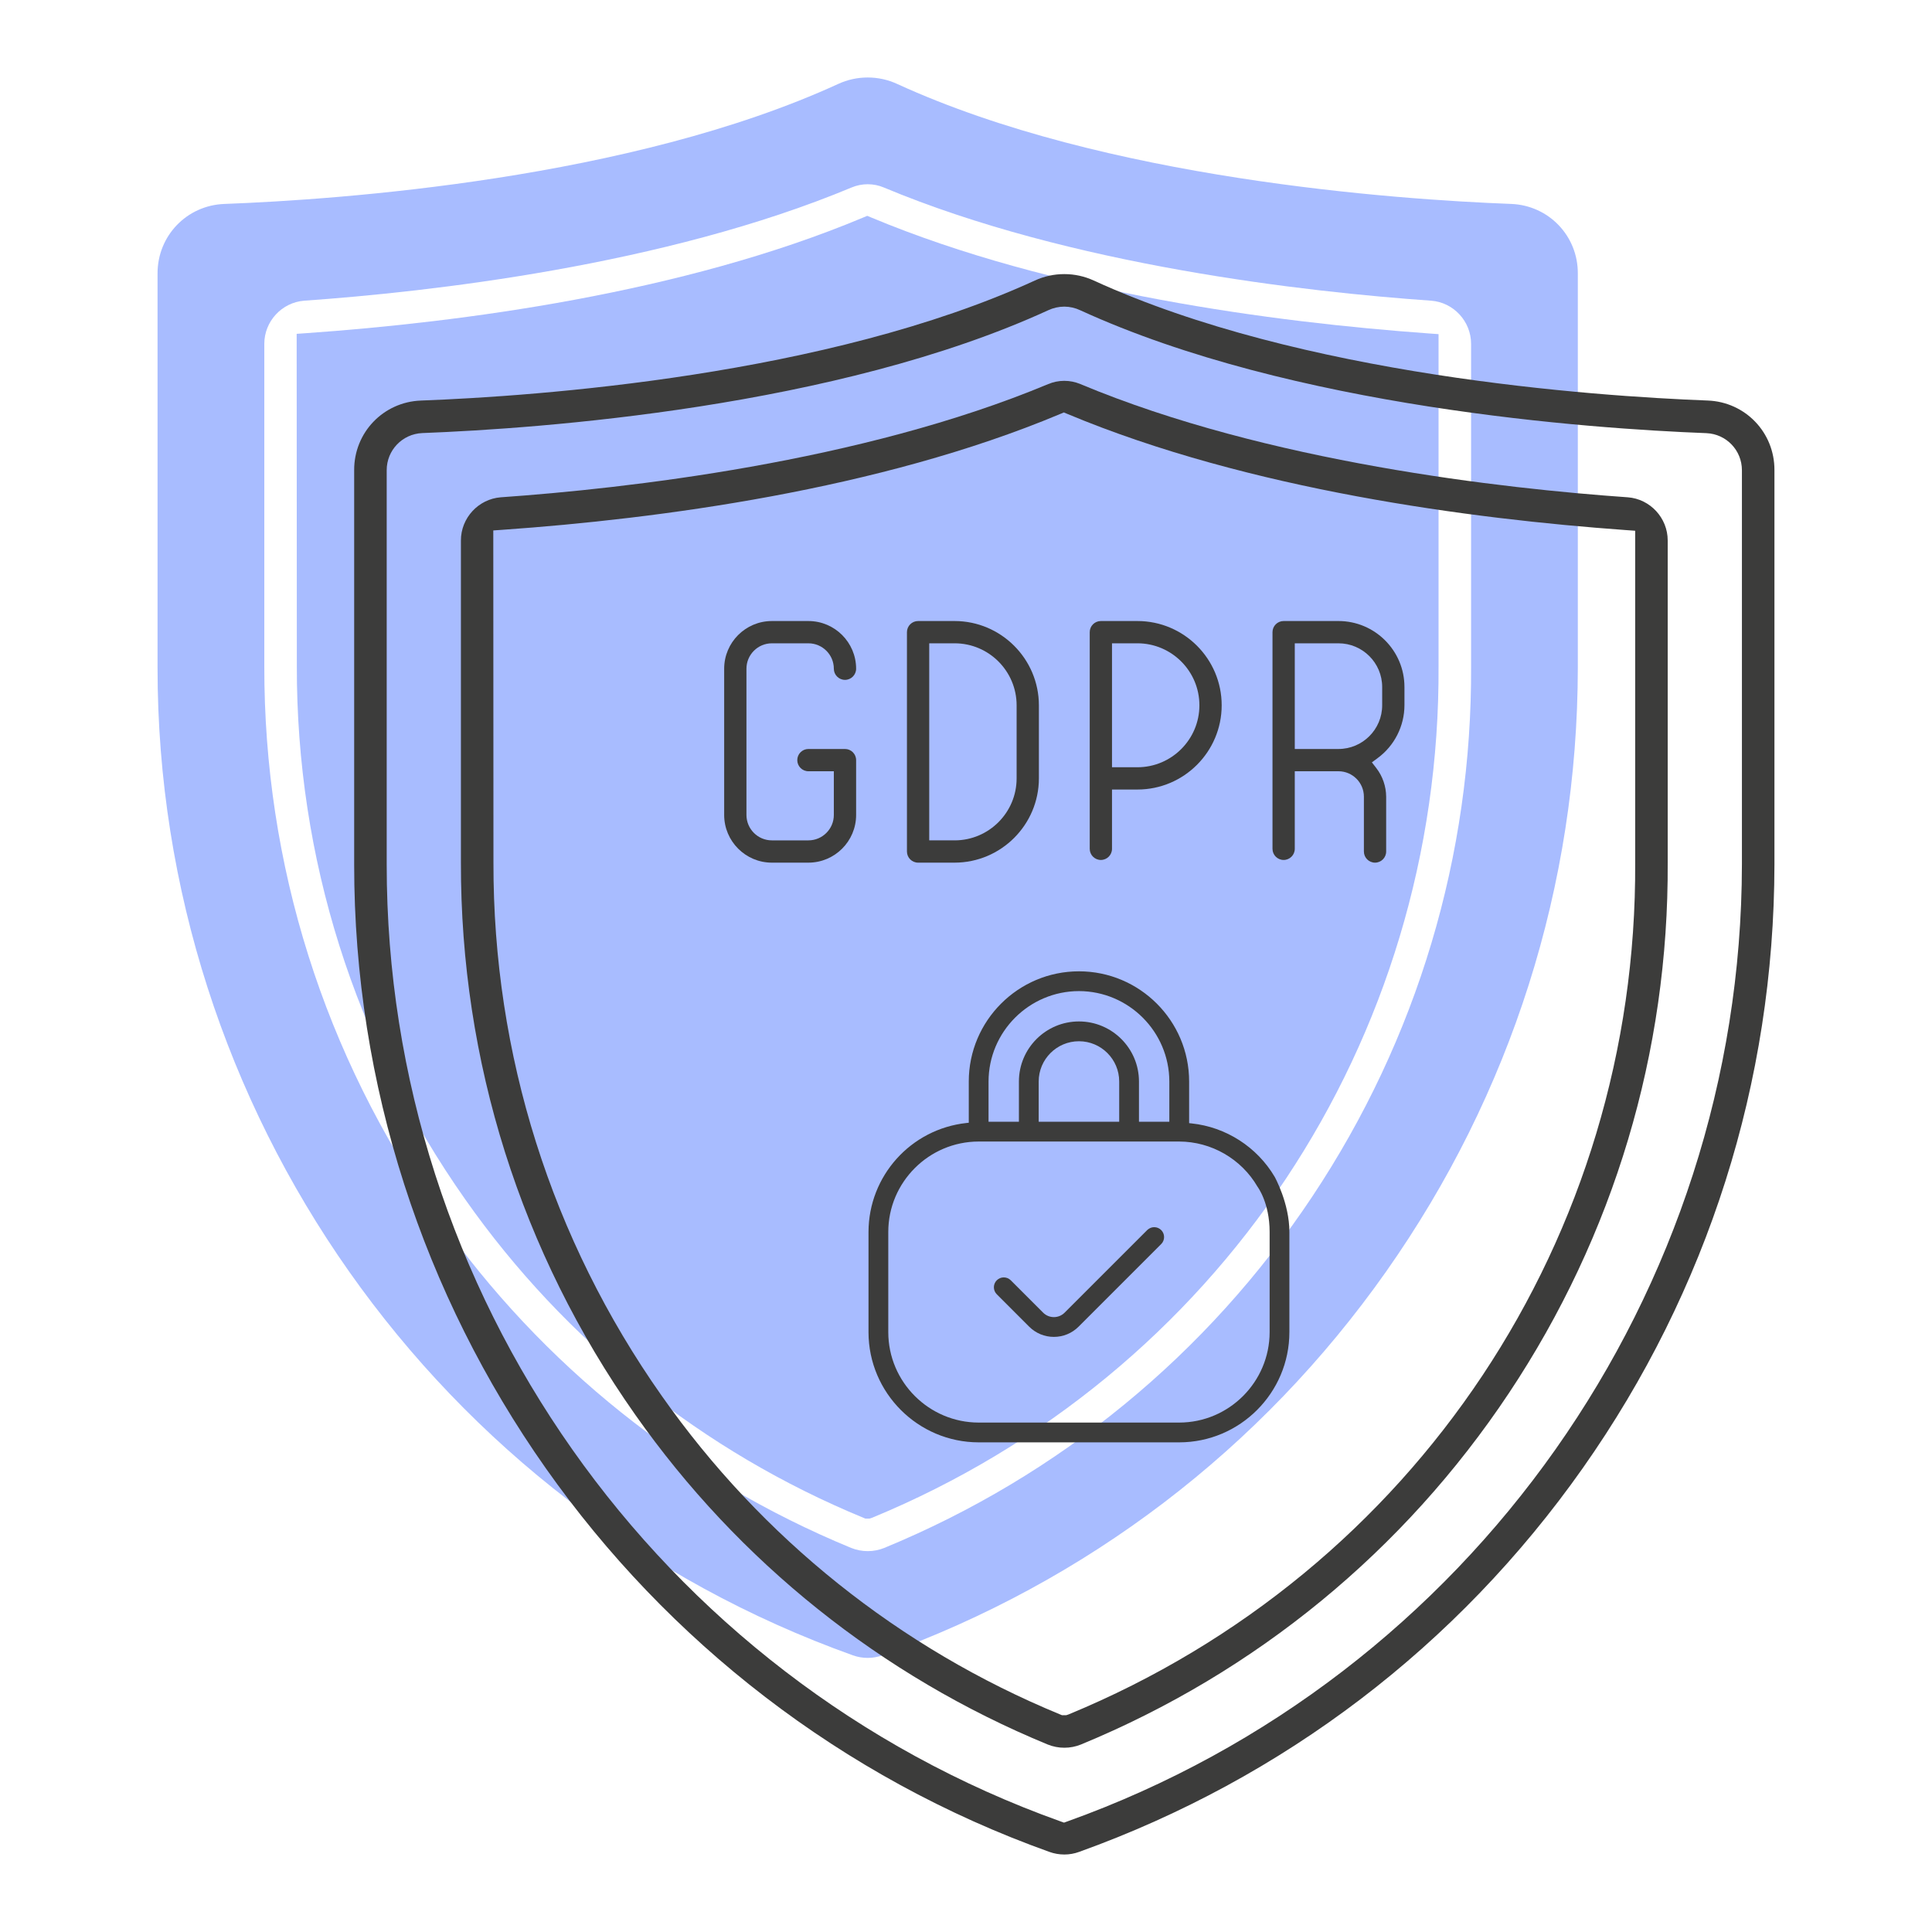
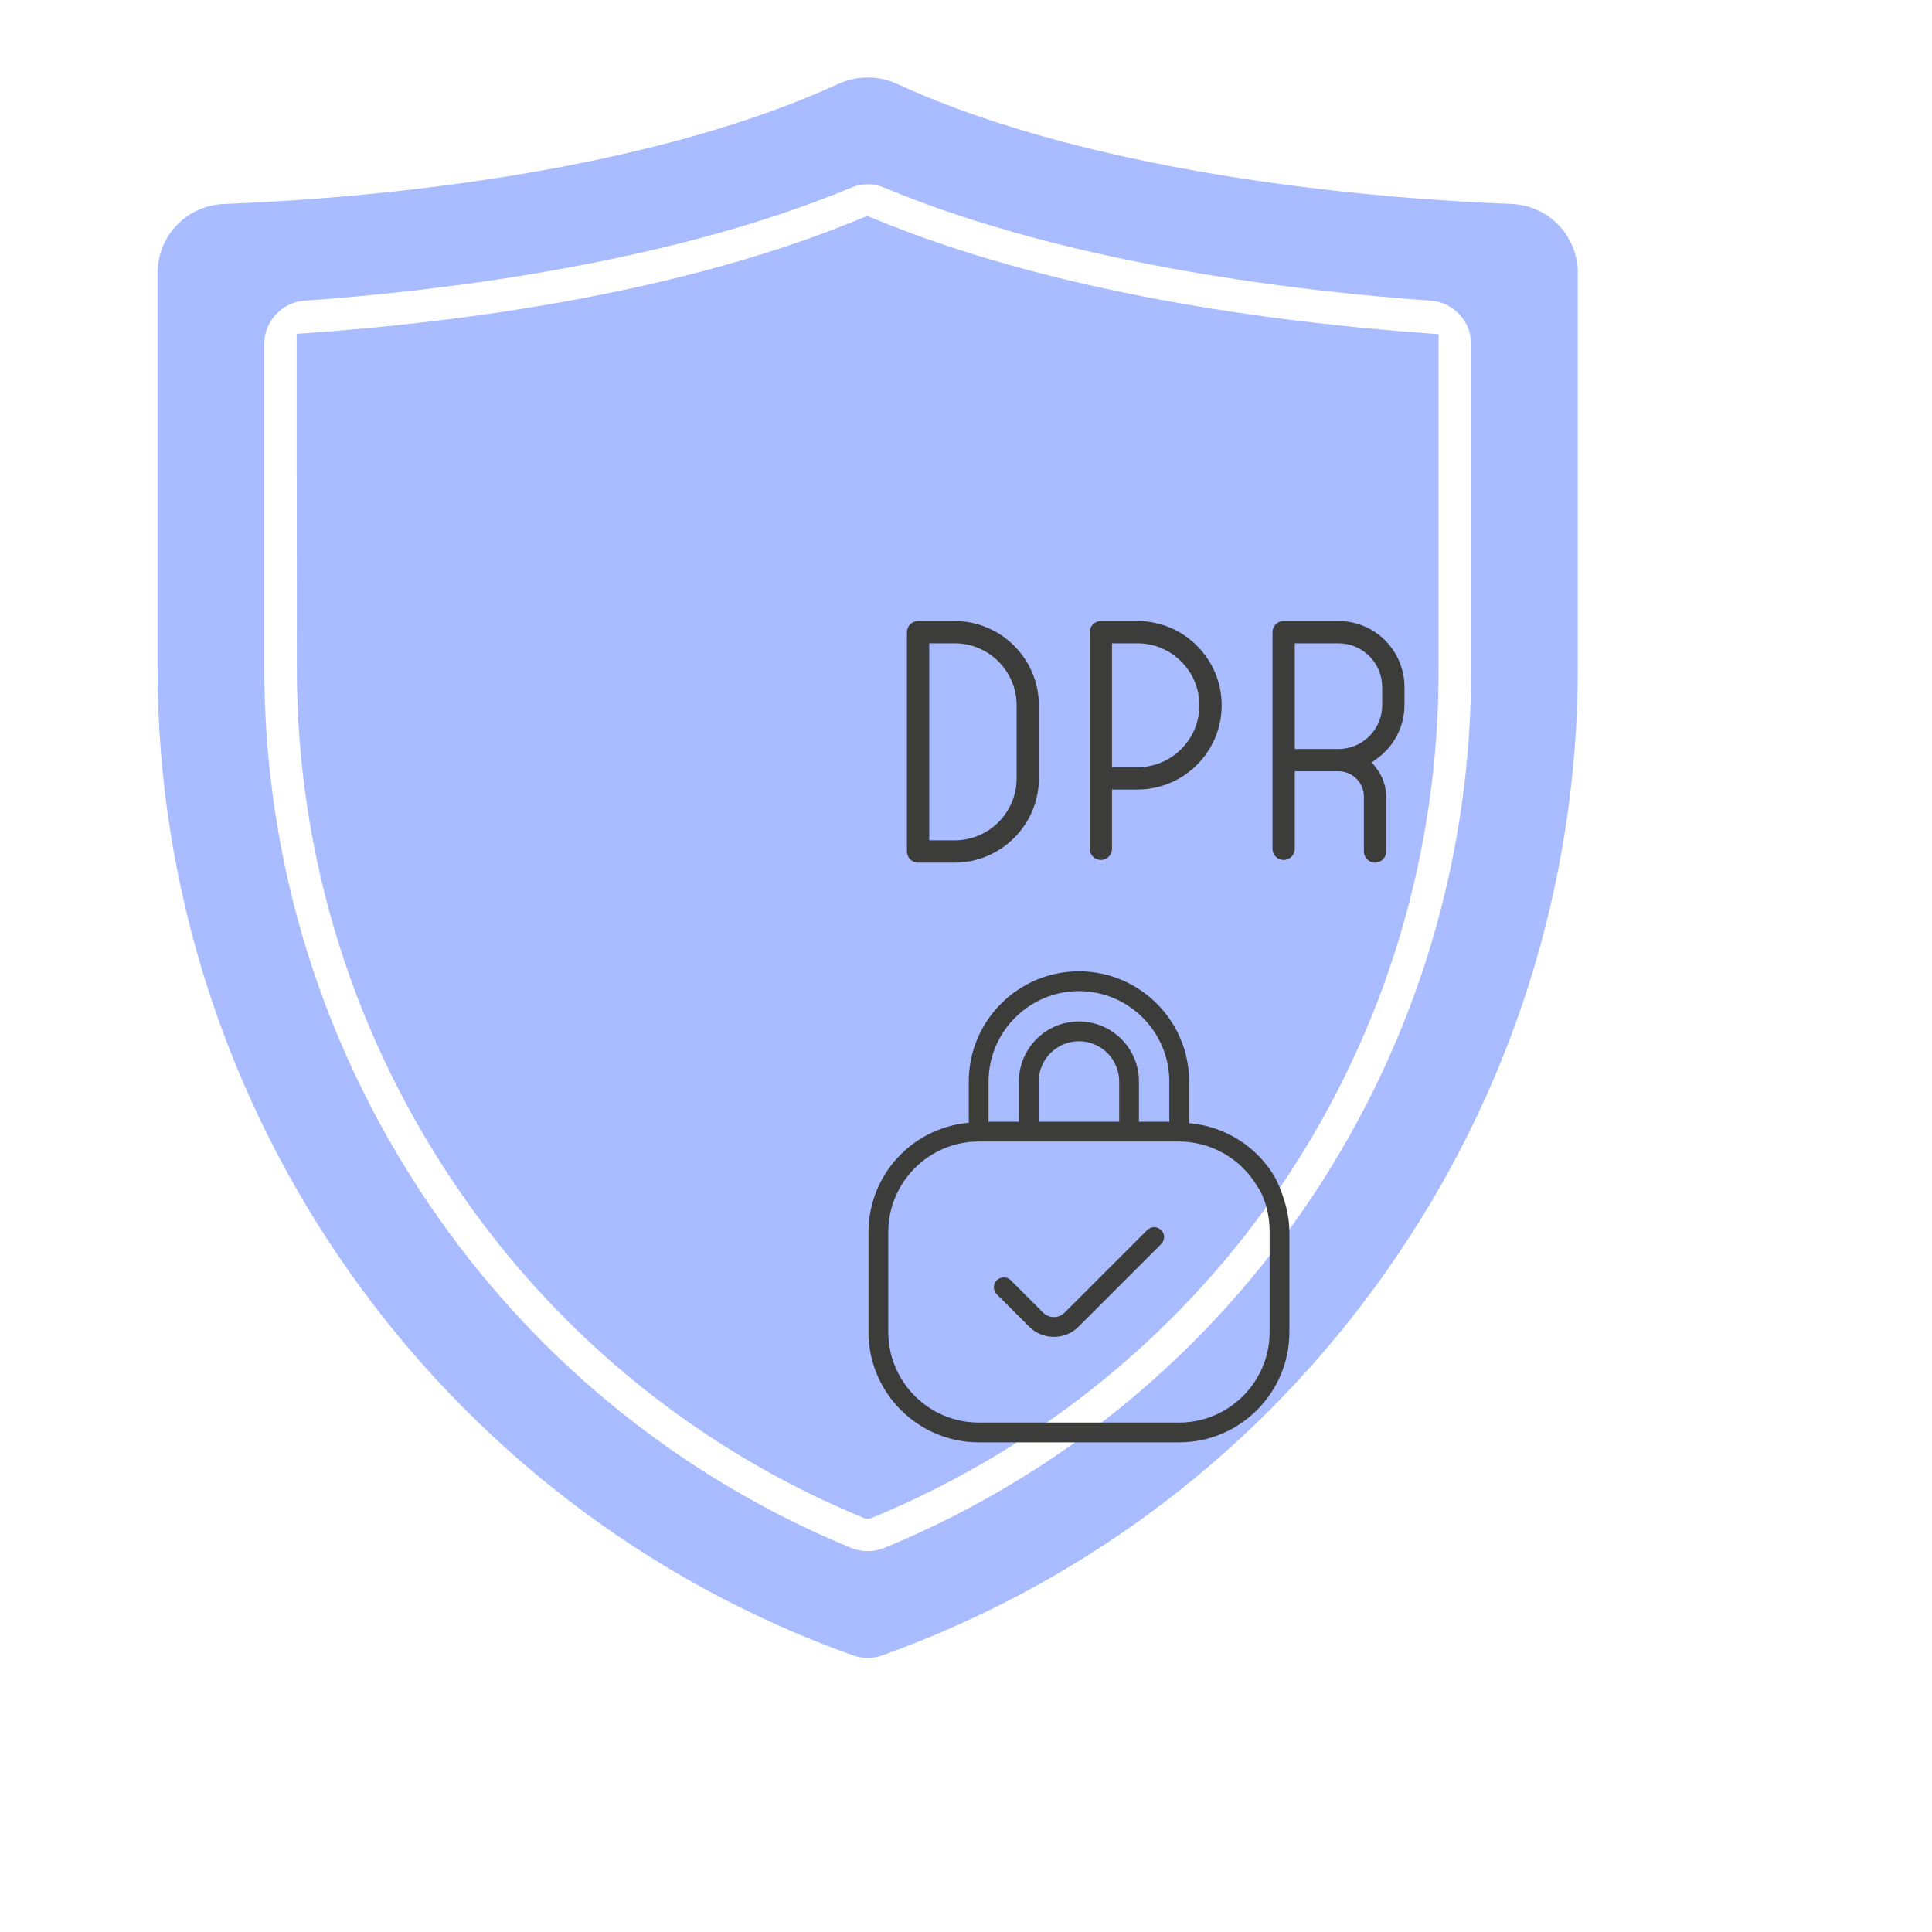
<svg xmlns="http://www.w3.org/2000/svg" version="1.1" id="Livello_1" x="0px" y="0px" width="450px" height="450px" viewBox="0 0 450 450" xml:space="preserve">
  <g>
    <g>
      <path fill="#A8BCFF" d="M351.953,47.498c-26.901-1.024-94.688-5.798-142.986-27.948c-2.169-0.996-4.478-1.501-6.864-1.501 s-4.695,0.505-6.863,1.501C146.835,41.745,79.119,46.493,52.25,47.504c-8.756,0.324-15.588,7.444-15.553,16.216v91.843 c-0.049,102.919,65.03,195.343,161.945,229.991c1.11,0.398,2.274,0.602,3.462,0.602c1.176,0,2.329-0.201,3.434-0.602 c47.621-17.113,88.193-48.027,117.33-89.4c29.139-41.375,44.572-89.992,44.638-140.593V63.71 C367.549,54.944,360.716,47.822,351.953,47.498z M342.646,155.095c0.241,44.13-12.546,86.866-36.986,123.597 c-24.439,36.73-58.914,65.035-99.702,81.853c-1.216,0.49-2.516,0.743-3.848,0.743c-1.331,0-2.632-0.253-3.868-0.752 c-38.751-15.963-71.986-42.539-96.096-76.846C75.5,245.845,61.467,201.378,61.563,155.101V80.087 c-0.006-5.229,4.07-9.641,9.28-10.05c28.896-2.028,83.913-8.154,127.505-26.367c1.198-0.505,2.46-0.759,3.757-0.759 c1.294,0,2.557,0.254,3.75,0.756c43.553,18.228,98.593,24.347,127.523,26.371c5.19,0.405,9.271,4.818,9.267,10.047V155.095z" />
      <path fill="#A8BCFF" d="M202.934,50.664l-0.937-0.392l-0.938,0.393c-42.203,17.688-93.826,24.408-129.7,26.933l-2.259,0.158 l0.039,77.34c-0.095,44.713,13.462,87.676,39.207,124.239c23.27,33.121,55.354,58.776,92.784,74.196l0.444,0.183h0.961 l0.557-0.183c80.668-33.289,132.472-111.184,131.975-198.449V77.828l-2.253-0.162C296.85,75.073,245.123,68.285,202.934,50.664z" />
    </g>
    <g>
-       <path fill="#3C3C3B" d="M247.898,431.951c-1.188-0.002-2.352-0.204-3.462-0.604c-96.914-34.646-161.993-127.072-161.944-229.99 v-91.842c-0.035-8.773,6.797-15.892,15.553-16.217c26.869-1.012,94.585-5.758,142.989-27.955c2.168-0.996,4.478-1.5,6.863-1.5 c2.387,0,4.695,0.504,6.864,1.5c48.298,22.151,116.085,26.925,142.987,27.948c8.763,0.326,15.594,7.446,15.553,16.213v91.852 c-0.065,50.601-15.5,99.217-44.638,140.591c-29.137,41.373-69.708,72.287-117.33,89.4 C250.228,431.748,249.074,431.951,247.898,431.951z M247.894,71.419c-1.278,0.003-2.565,0.291-3.722,0.834 C194.709,94.93,125.709,99.821,98.341,100.872c-4.649,0.211-8.275,4.008-8.271,8.646v91.839 c-0.055,99.741,63.014,189.31,156.937,222.876l0.819,0.292l0.817-0.293c93.832-33.63,156.958-123.196,157.084-222.872v-91.826 c0.005-4.641-3.626-8.438-8.262-8.642c-27.384-1.052-96.38-5.943-145.863-28.63c-1.144-0.541-2.389-0.827-3.678-0.843H247.894z" />
-       <path fill="#3C3C3B" d="M247.903,407.081c-1.331,0-2.632-0.253-3.867-0.751c-38.751-15.963-71.986-42.539-96.096-76.845 c-26.646-37.846-40.679-82.312-40.583-128.591v-75.014c-0.006-5.228,4.07-9.641,9.28-10.05 c28.896-2.028,83.913-8.154,127.505-26.367c1.198-0.504,2.46-0.759,3.757-0.759c1.295,0,2.558,0.255,3.751,0.758 c43.554,18.227,98.593,24.345,127.524,26.371c5.19,0.403,9.271,4.818,9.267,10.045v75.011 c0.241,44.13-12.546,86.865-36.987,123.596c-24.438,36.73-58.913,65.035-99.701,81.853 C250.536,406.828,249.236,407.081,247.903,407.081z M246.854,96.46c-42.202,17.687-93.825,24.407-129.7,26.932l-2.258,0.159 l0.039,77.341c-0.096,44.713,13.462,87.675,39.206,124.239c23.27,33.119,55.354,58.776,92.783,74.195l0.445,0.183h0.961 l0.557-0.184c80.67-33.288,132.474-111.184,131.977-198.449v-77.254l-2.253-0.162c-35.964-2.592-87.691-9.38-129.882-27.001 l-0.937-0.392L246.854,96.46z" />
-       <path fill="#3C3C3B" d="M179.782,200.928c-6.125,0-11.109-4.984-11.109-11.11v-34.059c0-6.125,4.984-11.108,11.109-11.108h8.516 c6.125,0,11.109,4.983,11.109,11.108c0,1.432-1.165,2.596-2.595,2.596c-1.431,0-2.595-1.164-2.595-2.596 c0-3.264-2.655-5.919-5.919-5.919h-8.516c-3.264,0-5.919,2.655-5.919,5.919v34.059c0,3.265,2.656,5.92,5.919,5.92h8.516 c3.264,0,5.919-2.655,5.919-5.92v-10.177h-5.919c-1.431,0-2.595-1.163-2.595-2.595c0-1.431,1.164-2.594,2.595-2.594h8.514 c1.431,0,2.595,1.163,2.595,2.594v12.771c0,6.126-4.984,11.11-11.109,11.11H179.782z" />
      <path fill="#3C3C3B" d="M213.84,200.928c-1.43,0-2.595-1.166-2.595-2.596v-51.088c0-1.43,1.165-2.594,2.595-2.594h8.515 c10.807,0.012,19.611,8.816,19.624,19.625v17.028c-0.013,10.806-8.816,19.611-19.626,19.624H213.84z M216.435,195.737h5.92 c7.958,0,14.434-6.476,14.434-14.434v-17.029c0-7.959-6.476-14.435-14.434-14.435h-5.92V195.737z" />
      <path fill="#3C3C3B" d="M256.412,200.301c-1.429,0-2.595-1.164-2.595-2.594v-50.463c0-1.43,1.166-2.594,2.595-2.594h8.514 c10.822,0,19.626,8.803,19.626,19.624c0,10.82-8.804,19.623-19.626,19.623h-5.919v13.81 C259.007,199.137,257.843,200.301,256.412,200.301z M259.007,178.708h5.919c7.96,0,14.437-6.475,14.437-14.434 s-6.477-14.435-14.437-14.435h-5.919V178.708z" />
      <path fill="#3C3C3B" d="M320.271,200.928c-1.431,0-2.594-1.166-2.594-2.596v-12.771c0-3.266-2.657-5.92-5.92-5.92h-10.179v18.066 c0,1.43-1.162,2.594-2.592,2.594c-1.433,0-2.597-1.164-2.597-2.594v-50.463c0-1.43,1.164-2.594,2.597-2.594h12.771 c8.474,0,15.367,6.893,15.367,15.367v4.257c-0.007,4.826-2.331,9.42-6.219,12.284l-1.368,1.009l1.039,1.346 c1.465,1.895,2.276,4.26,2.289,6.655v12.764C322.866,199.762,321.702,200.928,320.271,200.928z M301.579,174.452h10.179 c5.611,0,10.177-4.566,10.177-10.178v-4.257c0-5.612-4.565-10.178-10.177-10.178h-10.179V174.452z" />
      <path fill="#3C3C3B" d="M300.323,286.937v23.356c-0.012,14.137-11.521,25.647-25.66,25.659h-46.711 c-14.134-0.012-25.646-11.524-25.662-25.661v-23.354c0.039-13.042,9.844-23.947,22.806-25.369l0.55-0.061v-9.608 c0-14.149,11.511-25.659,25.662-25.659c14.149,0,25.662,11.51,25.662,25.659v9.703l0.554,0.061 c8.022,0.839,15.264,5.488,19.369,12.437C296.893,274.099,300.323,280.232,300.323,286.937z M292.9,276.407 c-3.759-6.473-10.747-10.505-18.236-10.522h-46.712c-11.594,0.014-21.04,9.457-21.054,21.049v23.359 c0.015,11.594,9.458,21.038,21.053,21.052h46.713c11.592-0.014,21.038-9.457,21.057-21.051v-23.357 C295.721,280.12,292.9,276.407,292.9,276.407z M272.36,261.274v-9.376c-0.018-11.591-9.462-21.037-21.052-21.052 c-11.594,0.015-21.041,9.459-21.055,21.053v9.375h7.072v-9.376c0-7.71,6.271-13.984,13.981-13.984s13.982,6.274,13.982,13.984 v9.376H272.36z M260.683,261.274v-9.376c0-5.167-4.205-9.373-9.375-9.373c-5.171,0-9.376,4.206-9.376,9.373v9.376H260.683z" />
      <path fill="#3C3C3B" d="M245.469,311.387c-2.179,0-4.224-0.848-5.762-2.386l-7.544-7.547c-0.891-0.896-0.889-2.351,0.001-3.244 c0.437-0.439,1.018-0.68,1.636-0.68c0.616,0,1.192,0.238,1.625,0.672l7.54,7.54c0.668,0.668,1.559,1.037,2.504,1.037 c0.944,0,1.832-0.367,2.498-1.036l19.309-19.306c0.491-0.417,1.016-0.606,1.558-0.606c0.62,0,1.2,0.239,1.637,0.679 c0.436,0.438,0.672,1.02,0.667,1.637c0,0.609-0.241,1.19-0.682,1.625l-19.23,19.229 C249.691,310.539,247.646,311.387,245.469,311.387z" />
    </g>
  </g>
</svg>